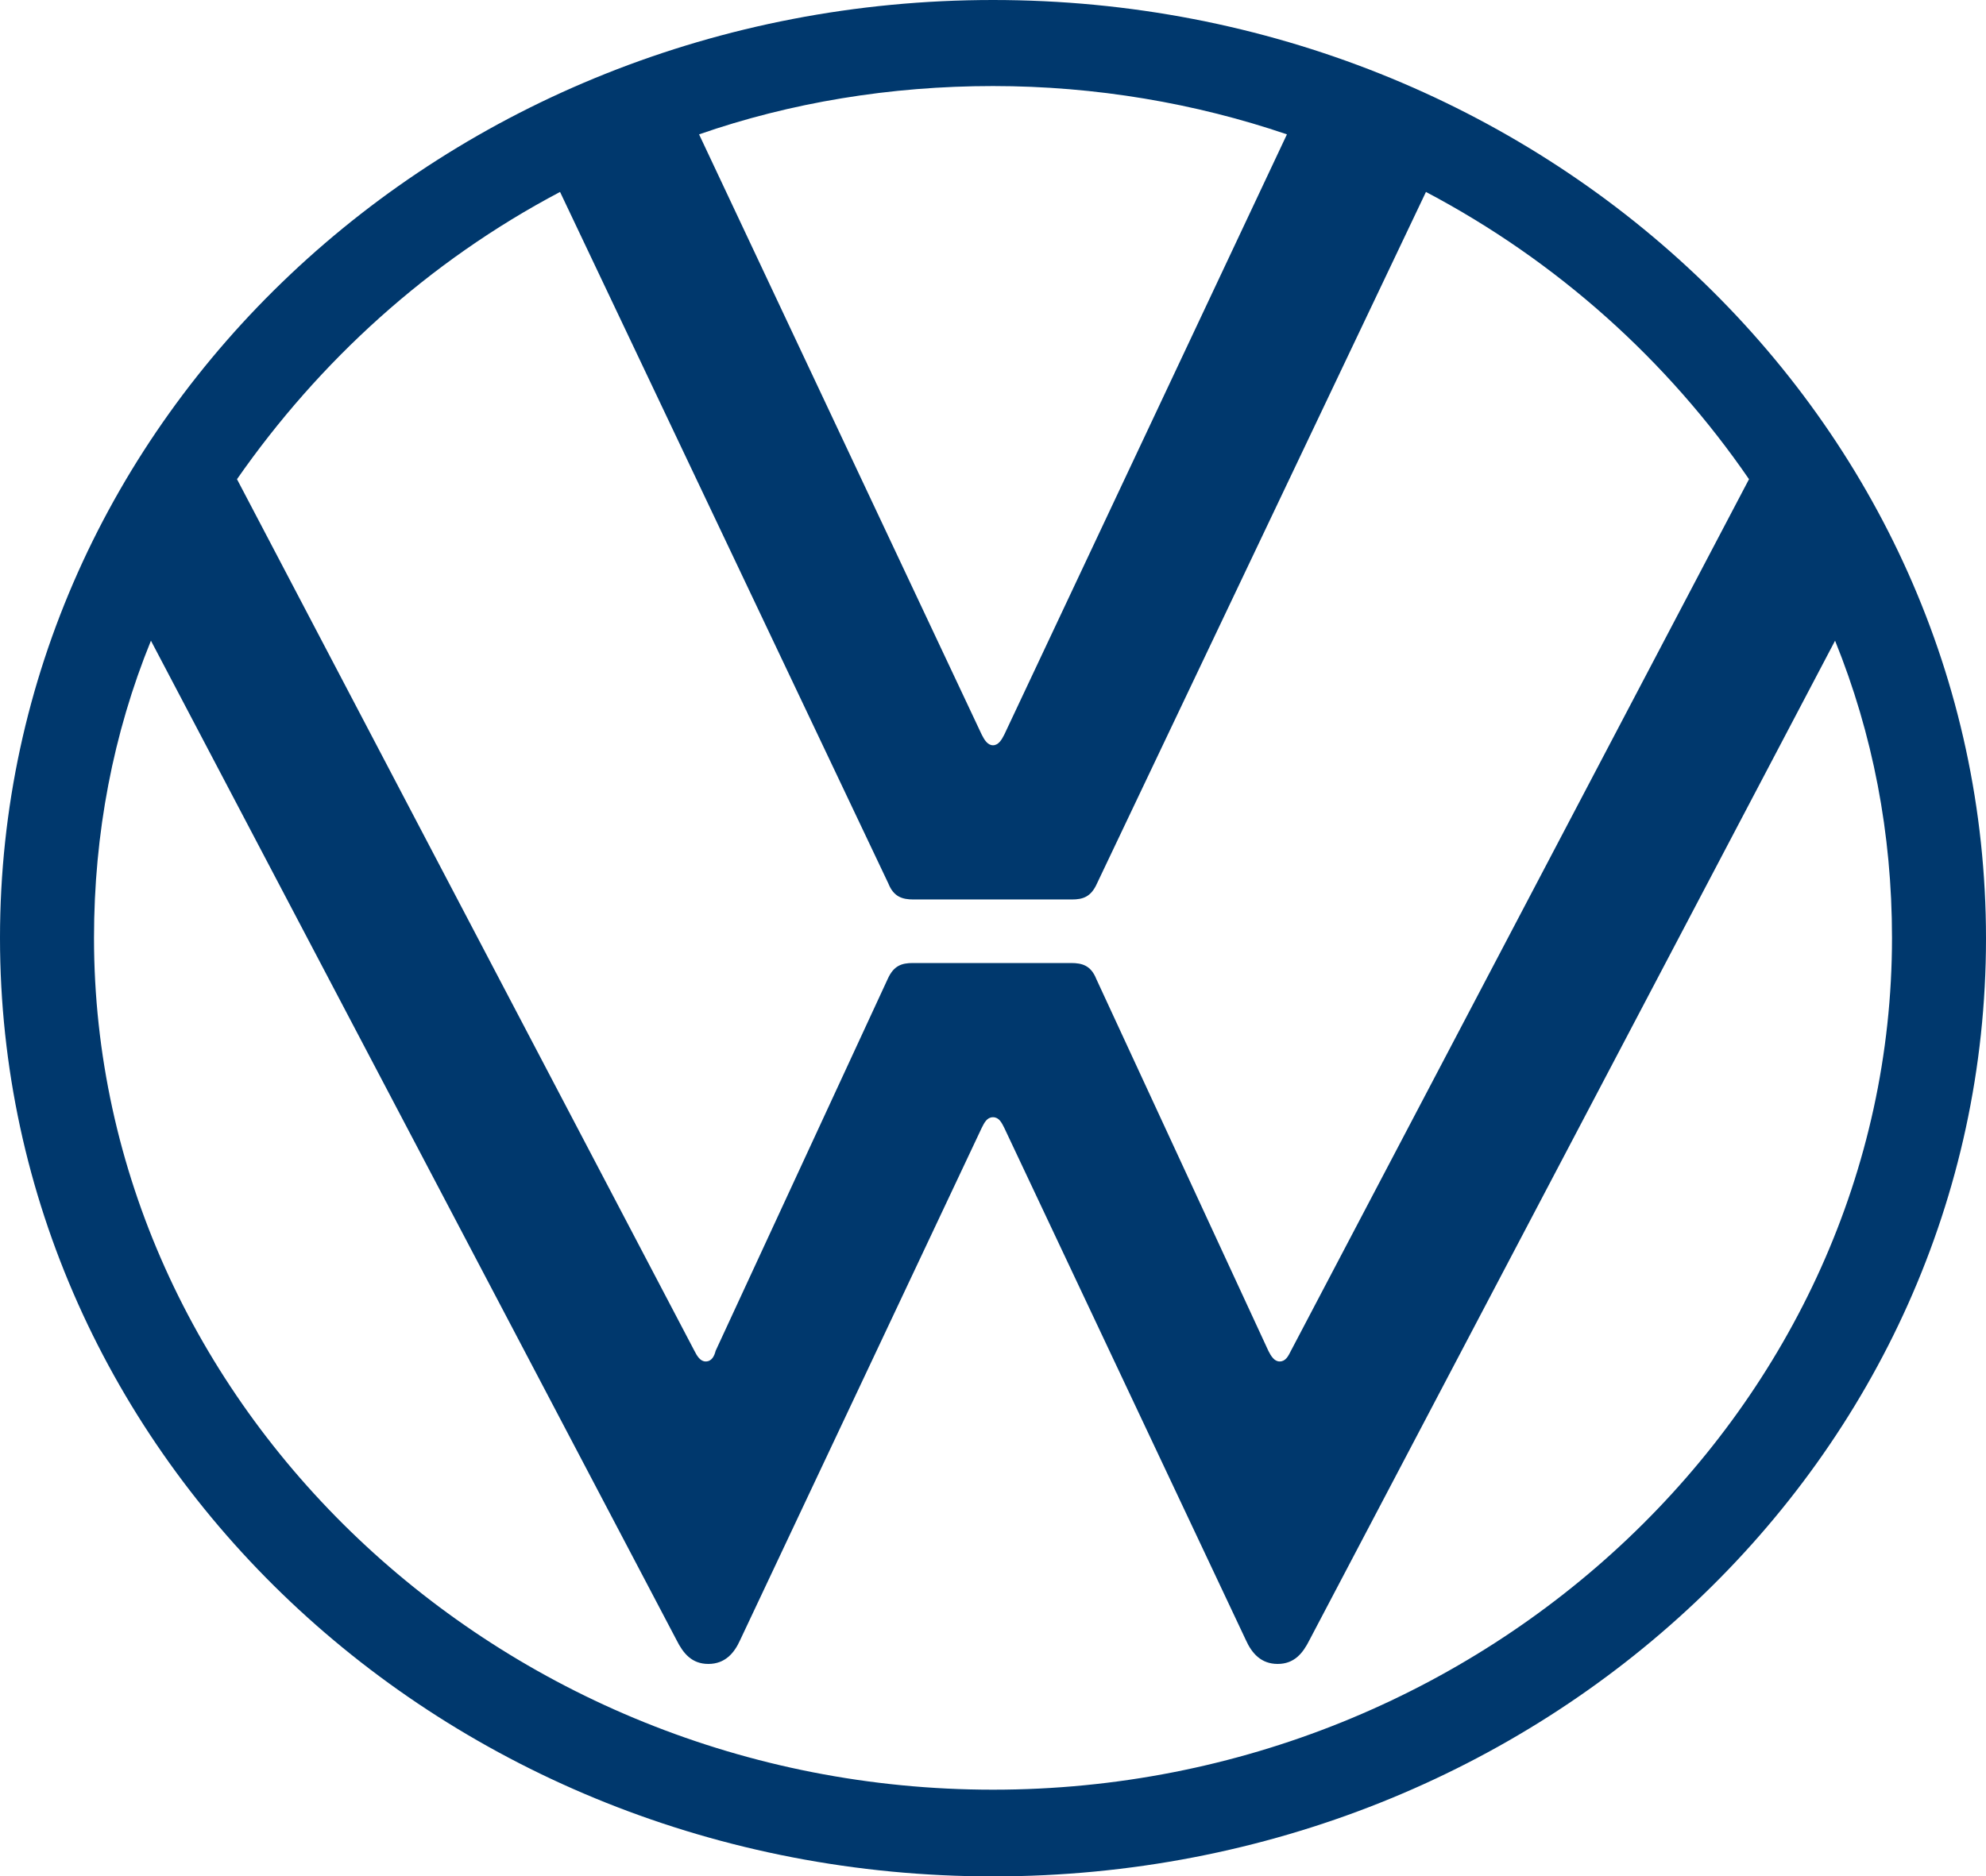
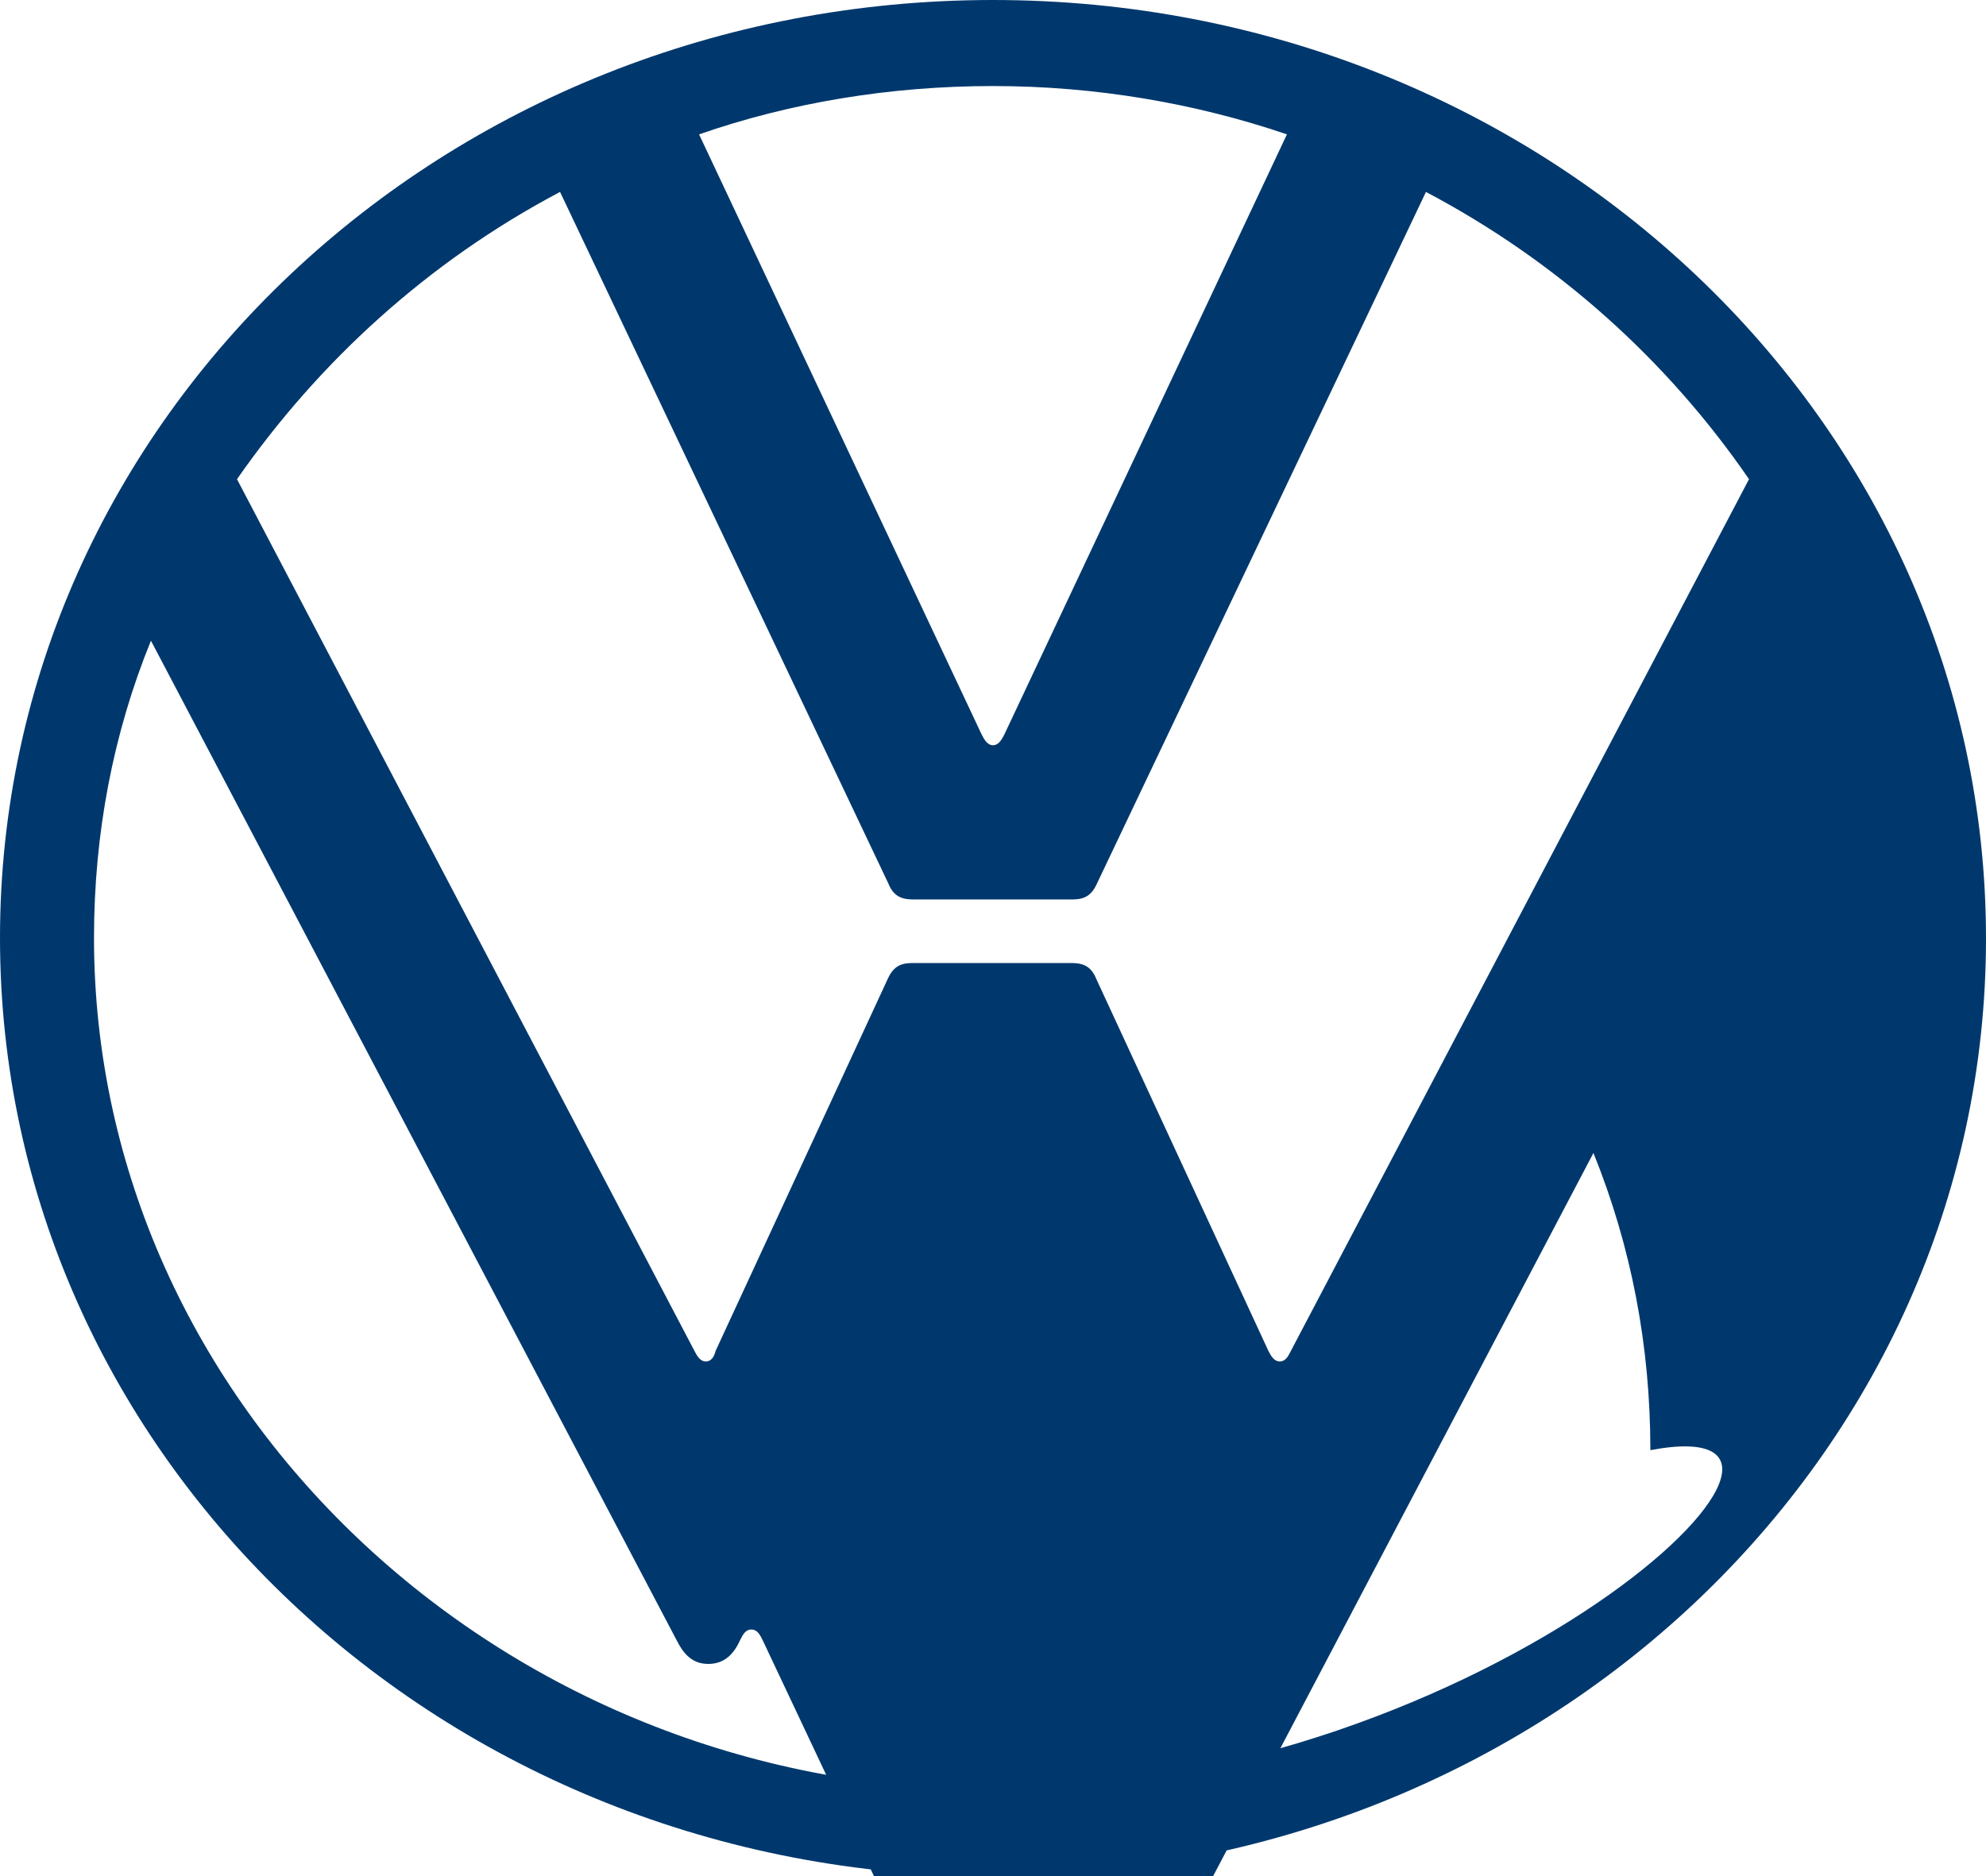
<svg xmlns="http://www.w3.org/2000/svg" version="1.1" id="Calque_1" x="0px" y="0px" viewBox="0 0 300 283.5" style="enable-background:new 0 0 300 283.5;" xml:space="preserve">
-   <path style="fill:#00386D;" d="M150,270.4c-74.6,0-135.8-58.2-135.8-128.7c0-15.8,2.9-30.9,8.6-44.9l79.4,151c1,2,2.3,3.6,4.8,3.6  c2.5,0,3.9-1.6,4.8-3.6l36.5-77.4c0.4-0.8,0.8-1.6,1.7-1.6s1.3,0.8,1.7,1.6l36.5,77.4c0.9,2,2.3,3.6,4.8,3.6s3.8-1.6,4.8-3.6  l79.4-151c5.7,14.1,8.6,29.1,8.6,44.9C285.8,212.2,224.6,270.4,150,270.4 M150,112.6c-0.8,0-1.3-0.8-1.7-1.6l-42.7-90.7  c13.8-4.8,28.9-7.3,44.4-7.3s30.6,2.6,44.4,7.3l-42.7,90.7C151.3,111.8,150.8,112.6,150,112.6 M106.6,205.7c-0.8,0-1.3-0.8-1.7-1.6  L35.8,72.4c12.4-17.8,28.9-32.9,48.8-43.4l49.6,104.5c0.8,2,2.1,2.4,3.8,2.4h23.9c1.7,0,2.9-0.4,3.8-2.4l49.7-104.5  c19.9,10.5,36.5,25.5,48.8,43.4L195,204.1c-0.4,0.8-0.8,1.6-1.7,1.6c-0.8,0-1.3-0.8-1.7-1.6l-26-56.2c-0.8-2-2.1-2.4-3.8-2.4h-23.9  c-1.7,0-2.9,0.4-3.8,2.4l-26,56.2C107.9,204.9,107.5,205.7,106.6,205.7 M150,283.5c83,0,150-63.3,150-141.7S233,0,150,0  S0,63.3,0,141.7S67,283.5,150,283.5" />
+   <path style="fill:#00386D;" d="M150,270.4c-74.6,0-135.8-58.2-135.8-128.7c0-15.8,2.9-30.9,8.6-44.9l79.4,151c1,2,2.3,3.6,4.8,3.6  c2.5,0,3.9-1.6,4.8-3.6c0.4-0.8,0.8-1.6,1.7-1.6s1.3,0.8,1.7,1.6l36.5,77.4c0.9,2,2.3,3.6,4.8,3.6s3.8-1.6,4.8-3.6  l79.4-151c5.7,14.1,8.6,29.1,8.6,44.9C285.8,212.2,224.6,270.4,150,270.4 M150,112.6c-0.8,0-1.3-0.8-1.7-1.6l-42.7-90.7  c13.8-4.8,28.9-7.3,44.4-7.3s30.6,2.6,44.4,7.3l-42.7,90.7C151.3,111.8,150.8,112.6,150,112.6 M106.6,205.7c-0.8,0-1.3-0.8-1.7-1.6  L35.8,72.4c12.4-17.8,28.9-32.9,48.8-43.4l49.6,104.5c0.8,2,2.1,2.4,3.8,2.4h23.9c1.7,0,2.9-0.4,3.8-2.4l49.7-104.5  c19.9,10.5,36.5,25.5,48.8,43.4L195,204.1c-0.4,0.8-0.8,1.6-1.7,1.6c-0.8,0-1.3-0.8-1.7-1.6l-26-56.2c-0.8-2-2.1-2.4-3.8-2.4h-23.9  c-1.7,0-2.9,0.4-3.8,2.4l-26,56.2C107.9,204.9,107.5,205.7,106.6,205.7 M150,283.5c83,0,150-63.3,150-141.7S233,0,150,0  S0,63.3,0,141.7S67,283.5,150,283.5" />
</svg>